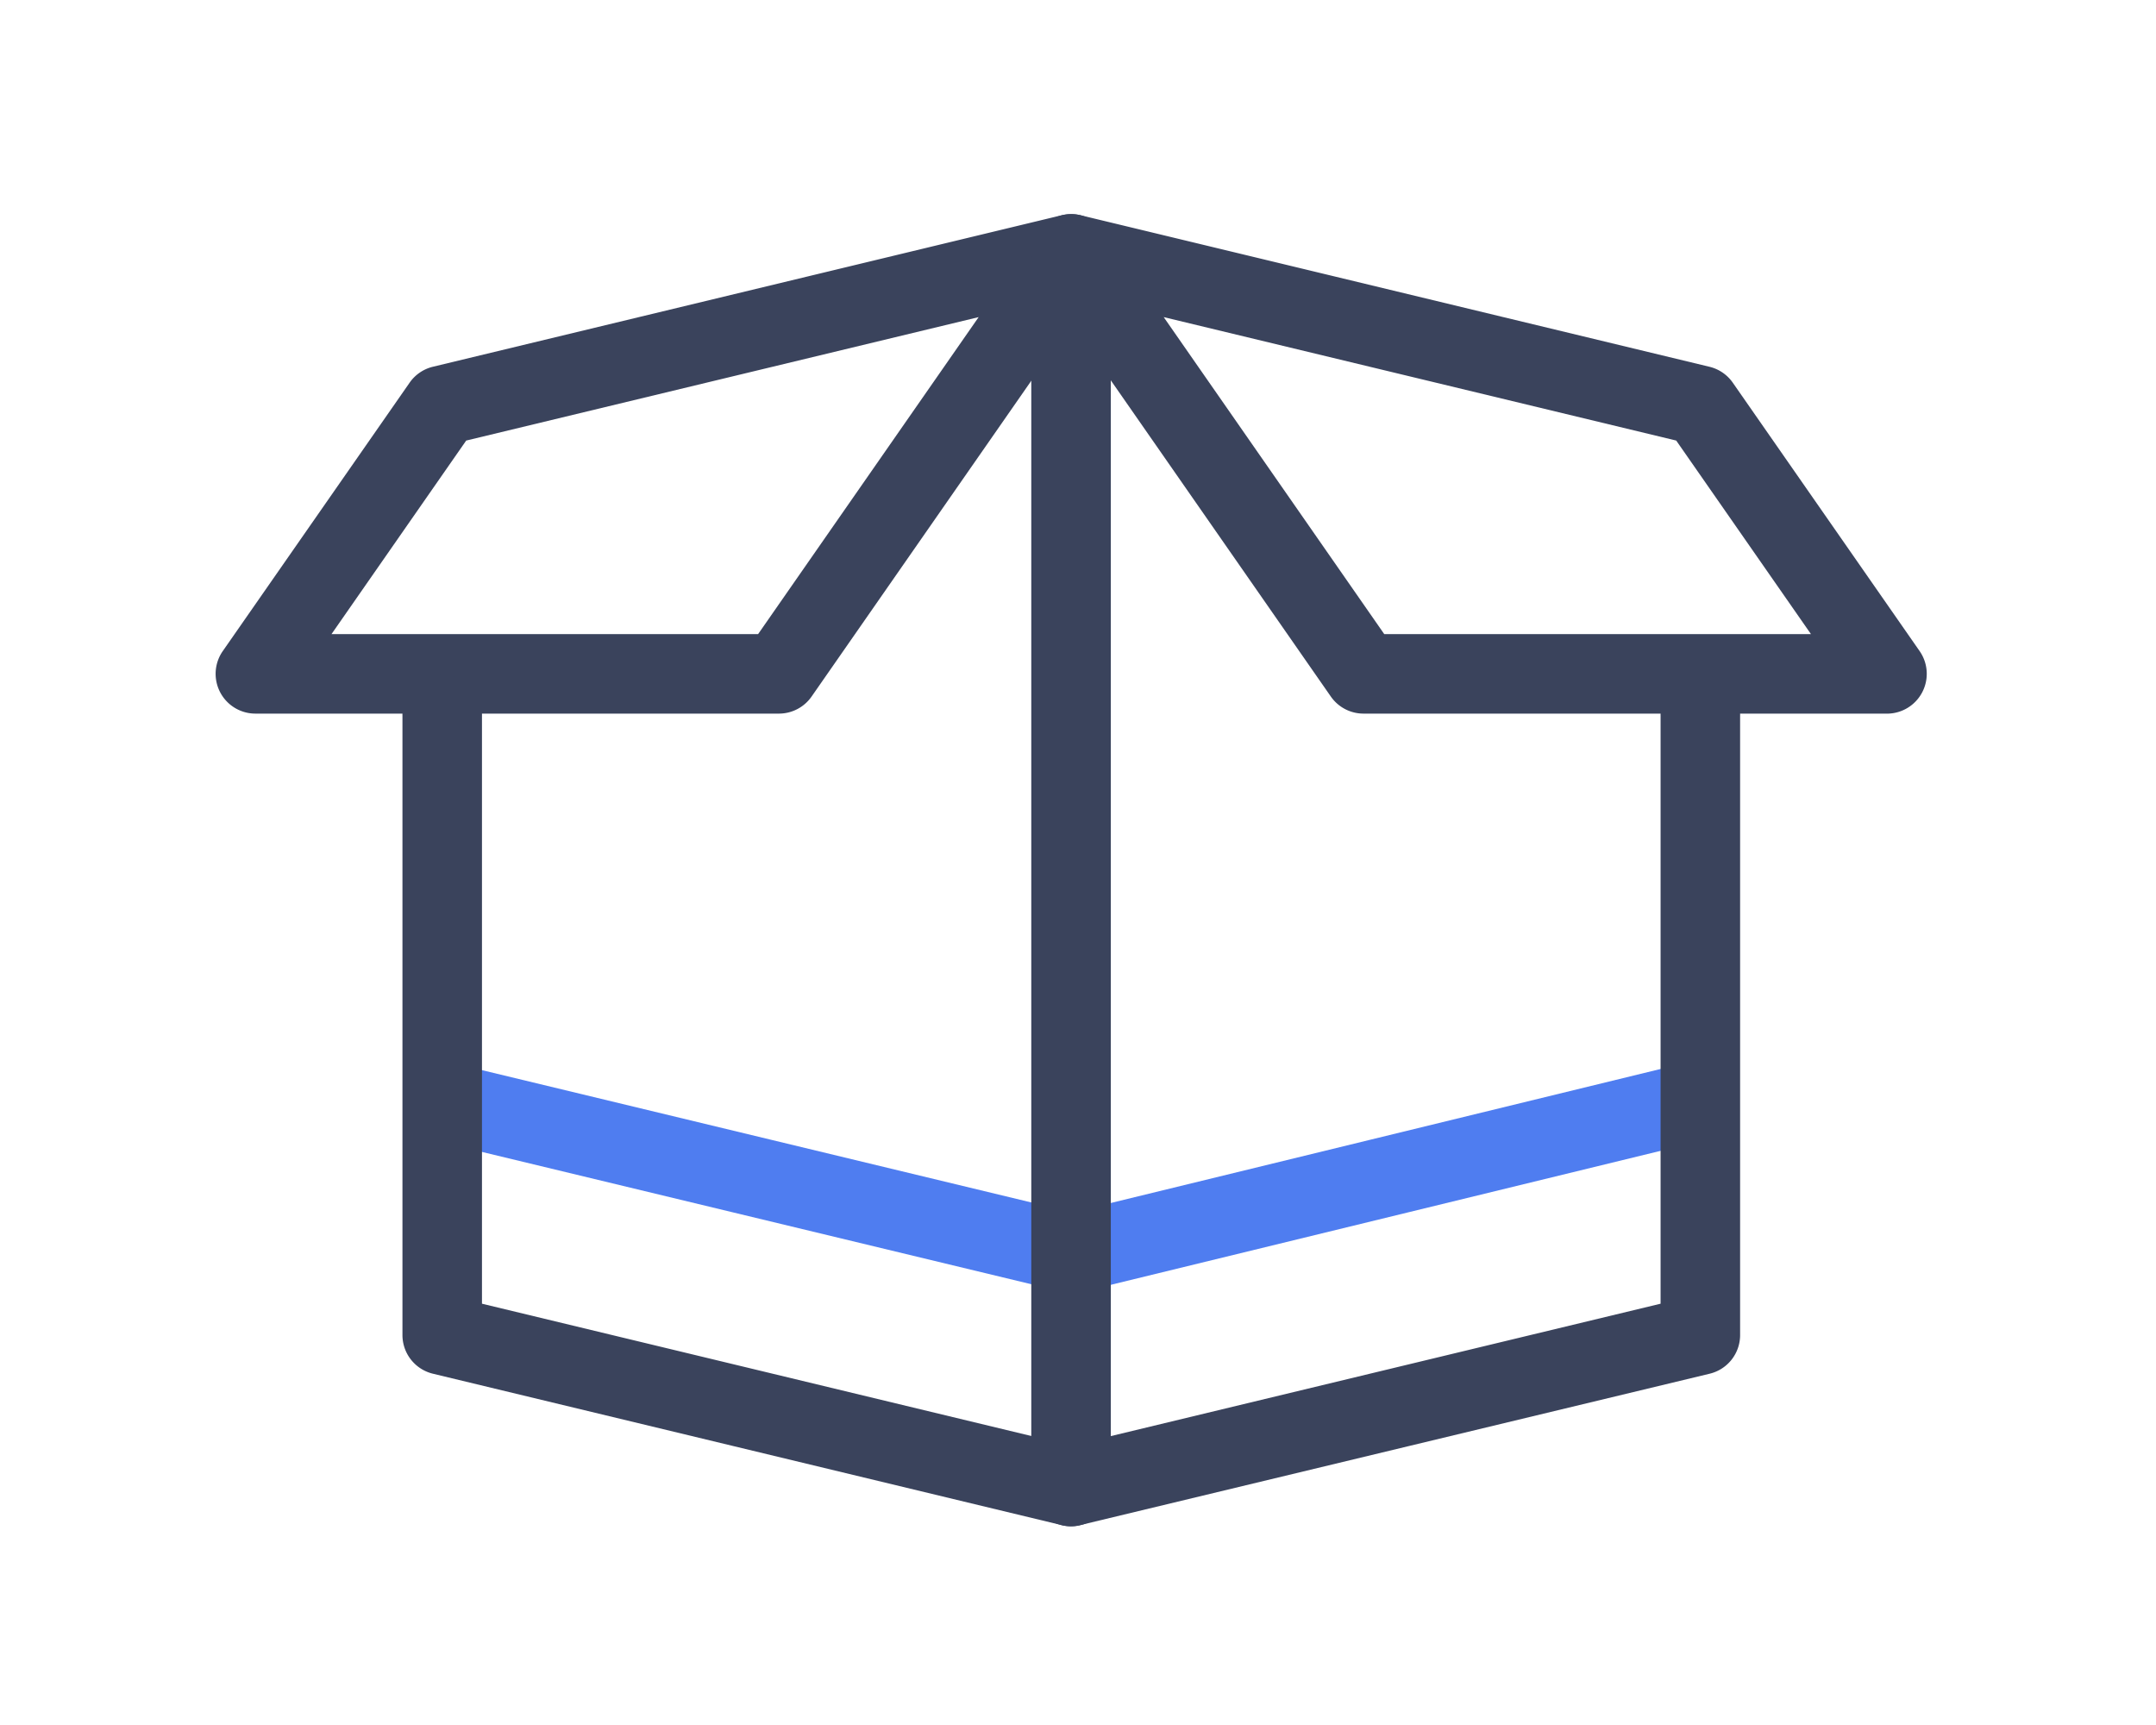
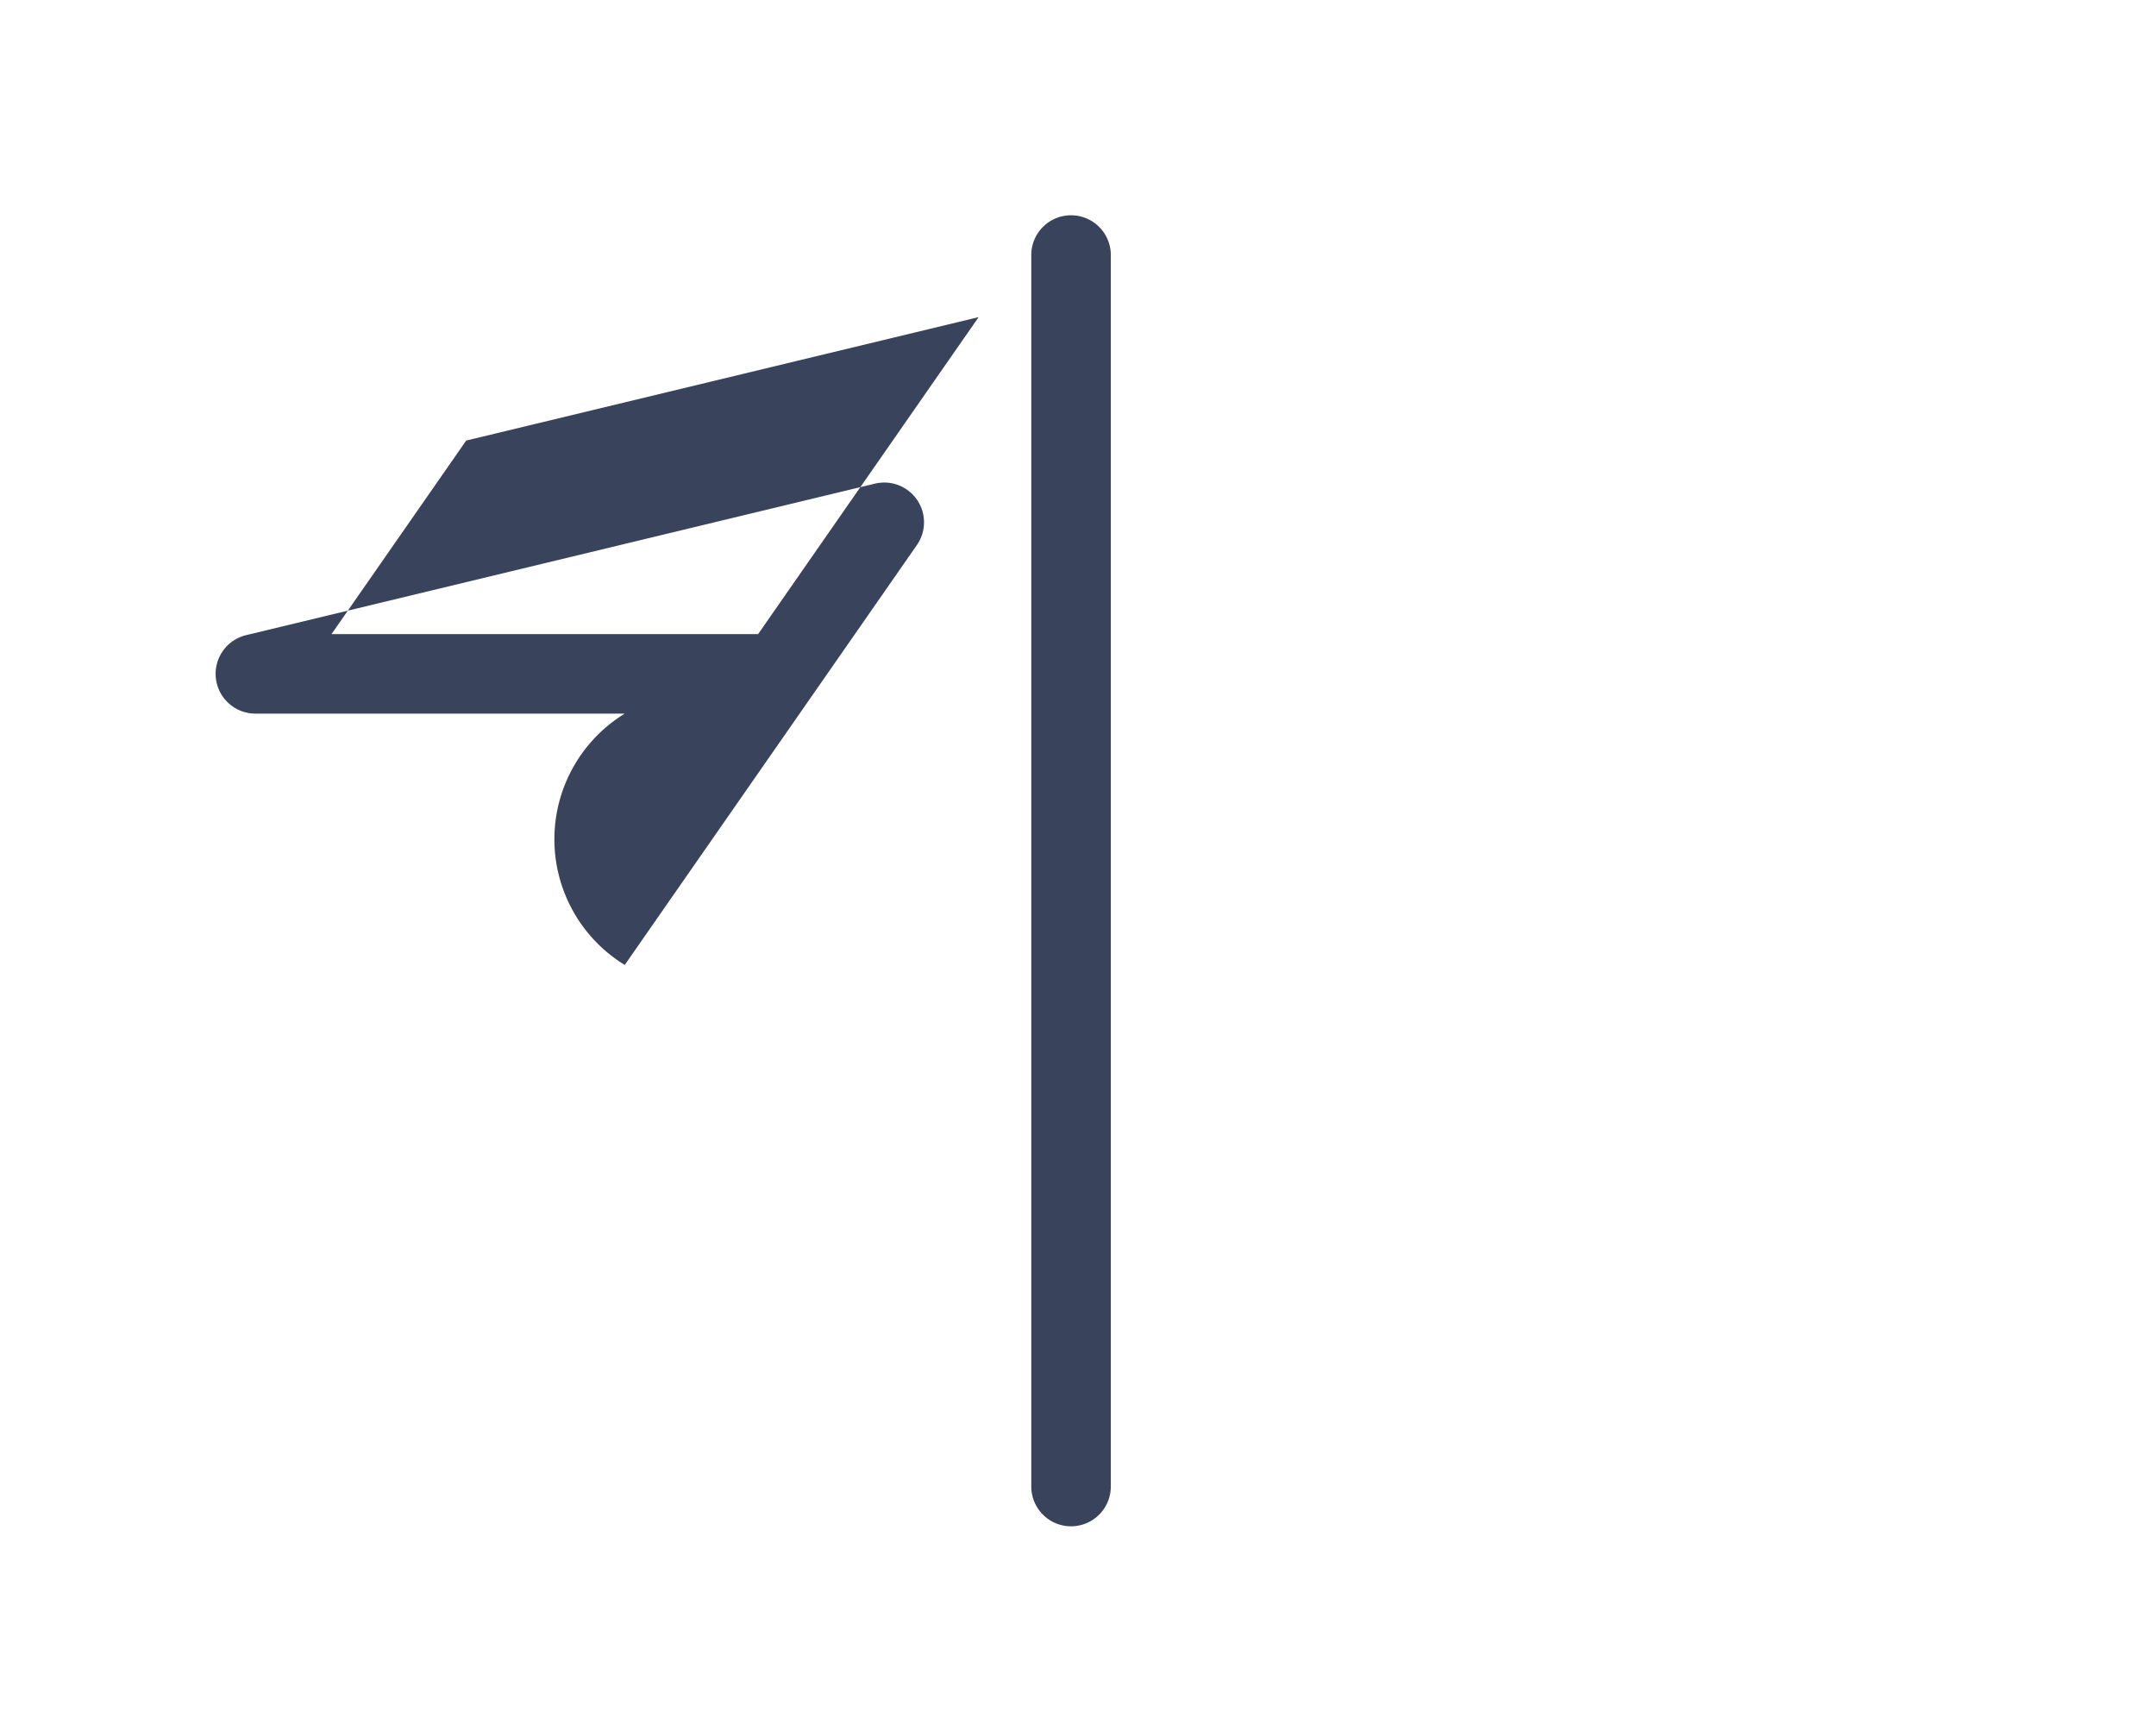
<svg xmlns="http://www.w3.org/2000/svg" width="60" height="48" viewBox="0 0 60 48">
  <g id="グループ_41" data-name="グループ 41" transform="translate(-1182 -5698)">
-     <rect id="長方形_63" data-name="長方形 63" width="60" height="48" transform="translate(1182 5698)" fill="#fff" />
    <g id="icon-storage" transform="translate(1188 5698)">
-       <rect id="長方形_20688" data-name="長方形 20688" width="48" height="48" fill="none" />
      <g id="グループ_32536" data-name="グループ 32536" transform="translate(0 5.959)">
        <path id="合体_71" data-name="合体 71" d="M4.25,30.622V12.288H0L3.543,4.65,4.25,6.175V4.583L21.272,0l16.99,4.583V6.175l.707-1.525,3.542,7.638h-4.25V30.622L21.24,35.208Z" transform="translate(2.555)" fill="#fff" />
        <g id="グループ_24965" data-name="グループ 24965">
          <g id="パス_80926" data-name="パス 80926" transform="translate(6.045 23.612)">
-             <path id="パス_80927" data-name="パス 80927" d="M1032.94,511.394l-17.808-4.288.519-2.151,17.286,4.163,17.077-4.162.525,2.15Z" transform="translate(-1015.138 -504.954)" fill="#4f7df0" />
-           </g>
+             </g>
          <g id="線_189" data-name="線 189" transform="translate(22.702 0.001)">
            <path id="パス_80928" data-name="パス 80928" d="M1038.82,509.463a1.107,1.107,0,0,1-1.107-1.107v-34.3a1.107,1.107,0,0,1,2.213,0v34.3A1.107,1.107,0,0,1,1038.82,509.463Z" transform="translate(-1037.715 -472.952)" fill="#3a435c" />
          </g>
          <g id="パス_80923" data-name="パス 80923">
-             <path id="パス_80930" data-name="パス 80930" d="M1022.62,486.849h-14.568a1.107,1.107,0,0,1-.908-1.739l5.2-7.469a1.106,1.106,0,0,1,.649-.444l17.5-4.216a1.107,1.107,0,0,1,1.168,1.709l-8.13,11.684A1.108,1.108,0,0,1,1022.62,486.849Zm-12.449-2.213h11.872l6.137-8.82-14.261,3.435Z" transform="translate(-1006.945 -472.951)" fill="#3a435c" />
+             <path id="パス_80930" data-name="パス 80930" d="M1022.62,486.849h-14.568a1.107,1.107,0,0,1-.908-1.739a1.106,1.106,0,0,1,.649-.444l17.5-4.216a1.107,1.107,0,0,1,1.168,1.709l-8.13,11.684A1.108,1.108,0,0,1,1022.62,486.849Zm-12.449-2.213h11.872l6.137-8.82-14.261,3.435Z" transform="translate(-1006.945 -472.951)" fill="#3a435c" />
          </g>
          <g id="パス_80924" data-name="パス 80924" transform="translate(5.2 12.864)">
-             <path id="パス_80931" data-name="パス 80931" d="M1032.6,514.034a1.066,1.066,0,0,1-.26-.031l-17.5-4.214a1.107,1.107,0,0,1-.848-1.076V491.494a1.107,1.107,0,1,1,2.213,0v16.347l16.4,3.949,16.4-3.949V491.494a1.107,1.107,0,1,1,2.213,0v17.219a1.106,1.106,0,0,1-.847,1.076L1032.86,514A1.062,1.062,0,0,1,1032.6,514.034Z" transform="translate(-1013.992 -490.387)" fill="#3a435c" />
-           </g>
+             </g>
          <g id="パス_80925" data-name="パス 80925" transform="translate(22.704)">
-             <path id="パス_80933" data-name="パス 80933" d="M1061.53,486.849h-14.571a1.108,1.108,0,0,1-.908-.474l-8.131-11.684a1.107,1.107,0,0,1,1.168-1.709l17.5,4.216a1.108,1.108,0,0,1,.649.444l5.2,7.469a1.108,1.108,0,0,1-.909,1.739Zm-13.994-2.213h11.875l-3.749-5.385-14.263-3.435Z" transform="translate(-1037.718 -472.951)" fill="#3a435c" />
-           </g>
+             </g>
        </g>
      </g>
    </g>
  </g>
</svg>